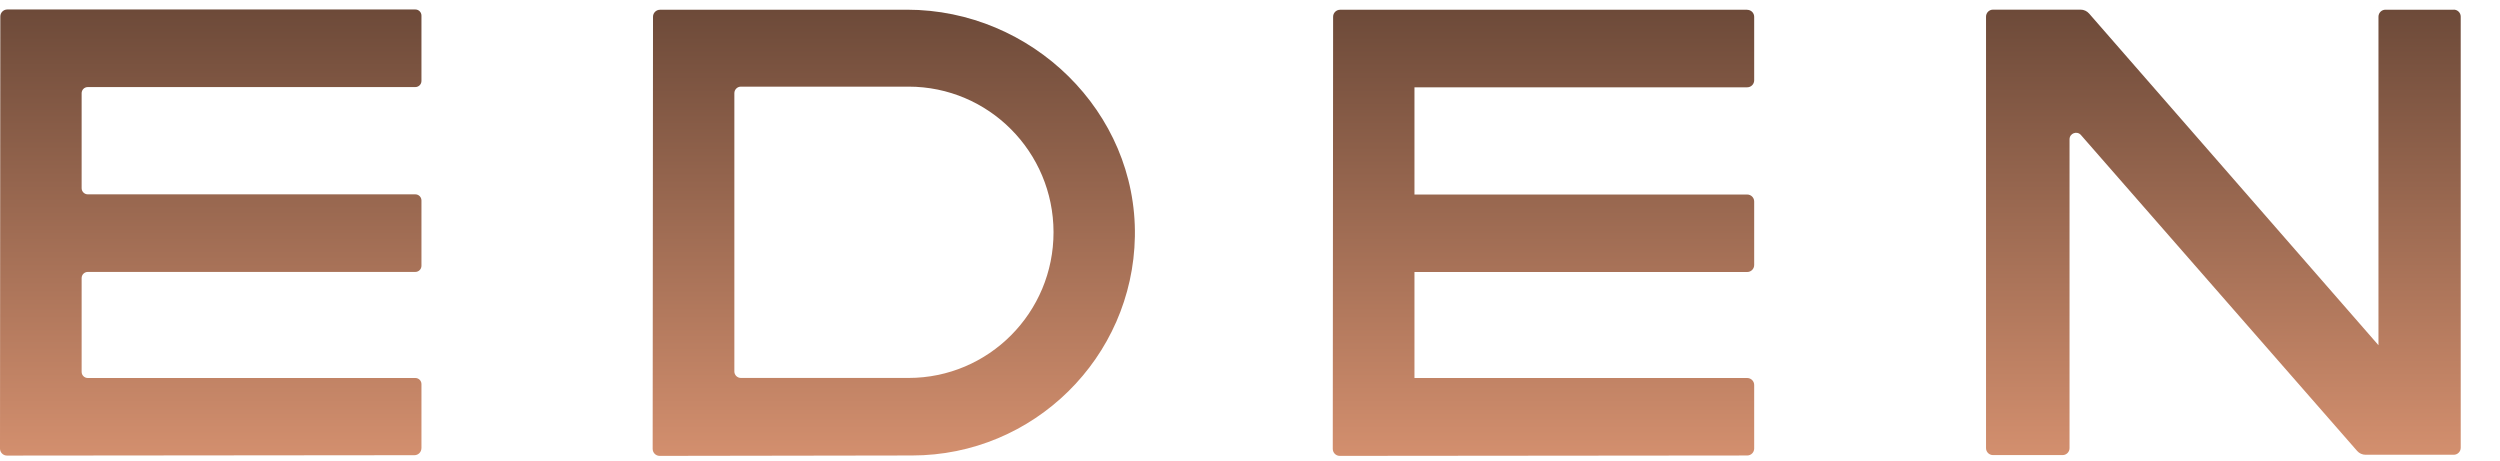
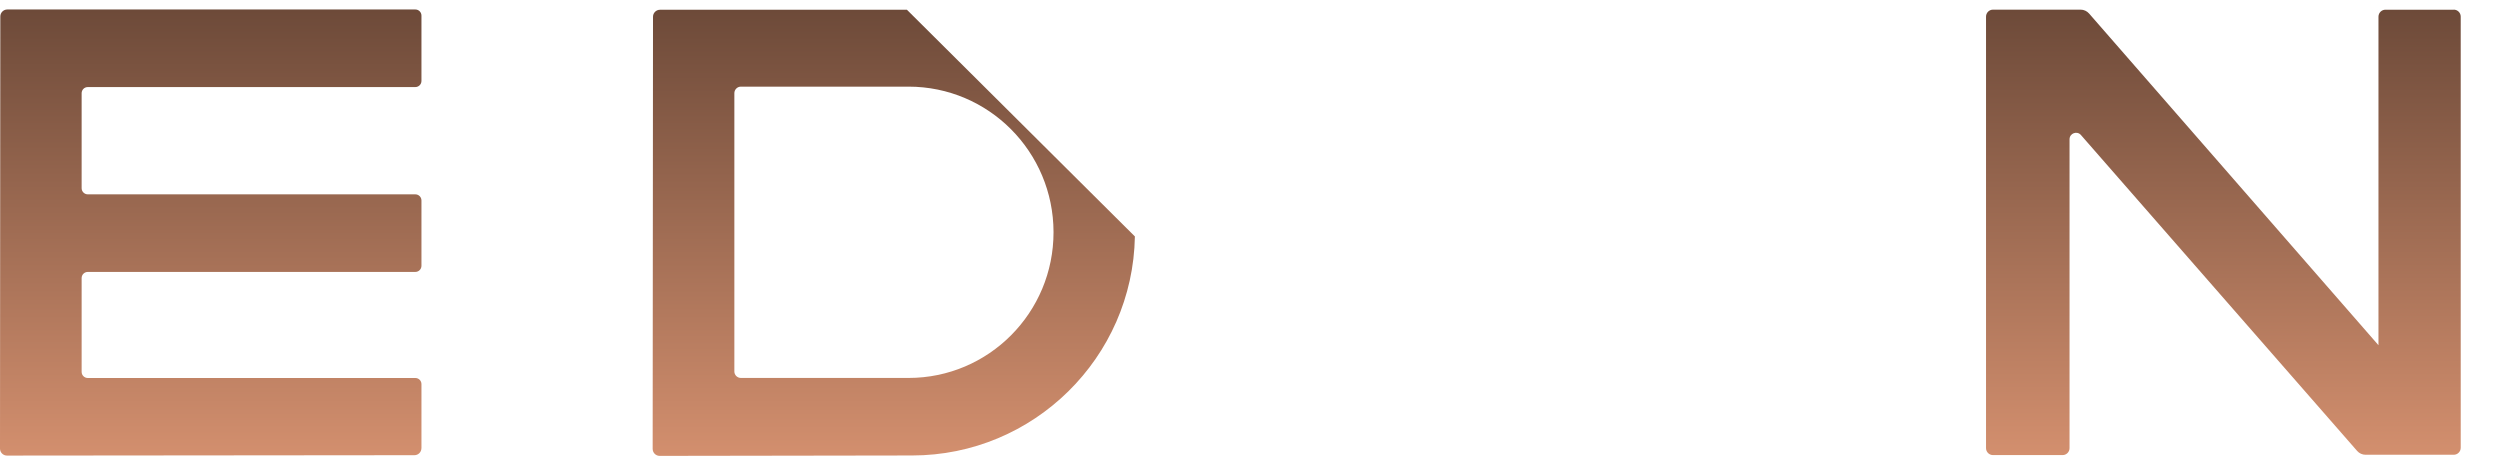
<svg xmlns="http://www.w3.org/2000/svg" fill="none" viewBox="0 0 168 31" height="31" width="168">
-   <path fill="url(#paint0_linear_307_4688)" d="M60.946 0.656H44.351C44.09 0.656 43.882 0.868 43.882 1.125L43.859 30.166C43.859 30.426 44.072 30.635 44.328 30.635L61.288 30.608C69.461 30.608 76.127 24.029 76.264 15.889C76.406 7.511 69.327 0.652 60.95 0.652L60.946 0.656ZM61.054 25.398H49.788C49.546 25.398 49.349 25.201 49.349 24.963V6.261C49.349 6.019 49.546 5.822 49.788 5.822H61.054C66.432 5.822 70.79 10.199 70.797 15.599C70.805 21.01 66.439 25.398 61.054 25.398Z" />
+   <path fill="url(#paint0_linear_307_4688)" d="M60.946 0.656H44.351C44.09 0.656 43.882 0.868 43.882 1.125L43.859 30.166C43.859 30.426 44.072 30.635 44.328 30.635L61.288 30.608C69.461 30.608 76.127 24.029 76.264 15.889L60.946 0.656ZM61.054 25.398H49.788C49.546 25.398 49.349 25.201 49.349 24.963V6.261C49.349 6.019 49.546 5.822 49.788 5.822H61.054C66.432 5.822 70.79 10.199 70.797 15.599C70.805 21.01 66.439 25.398 61.054 25.398Z" />
  <path fill="url(#paint1_linear_307_4688)" d="M164.895 0.652H160.302C160.042 0.652 159.833 0.864 159.833 1.121V23.198L140.387 0.909C140.242 0.745 140.037 0.648 139.818 0.648H133.93C133.669 0.648 133.461 0.861 133.461 1.117V30.113C133.461 30.374 133.669 30.582 133.93 30.582H138.604C138.865 30.582 139.073 30.374 139.073 30.113V9.361C139.073 8.955 139.576 8.769 139.84 9.074L158.4 30.303C158.542 30.467 158.75 30.56 158.97 30.56H164.891C165.151 30.56 165.36 30.348 165.36 30.091V1.117C165.36 0.857 165.148 0.648 164.891 0.648L164.895 0.652Z" />
  <path fill="url(#paint2_linear_307_4688)" d="M28.322 30.143V25.814C28.322 25.587 28.14 25.401 27.909 25.401H5.899C5.672 25.401 5.486 25.219 5.486 24.988V18.687C5.486 18.46 5.668 18.274 5.899 18.274H27.909C28.136 18.274 28.322 18.088 28.322 17.861V13.473C28.322 13.246 28.14 13.06 27.909 13.06H5.899C5.672 13.06 5.486 12.874 5.486 12.647V6.264C5.486 6.037 5.668 5.851 5.899 5.851H27.909C28.136 5.851 28.322 5.668 28.322 5.438V1.05C28.322 0.823 28.14 0.637 27.909 0.637H0.491C0.231 0.637 0.022 0.849 0.022 1.106L0 30.146C0 30.407 0.212 30.615 0.469 30.615L27.85 30.589C28.11 30.589 28.319 30.377 28.319 30.12L28.322 30.143Z" />
-   <path fill="url(#paint3_linear_307_4688)" d="M117.416 0.656H90.054C89.793 0.656 89.585 0.868 89.585 1.125L89.562 30.166C89.562 30.426 89.775 30.635 90.031 30.635L117.412 30.609C117.673 30.609 117.881 30.397 117.881 30.14V25.871C117.881 25.61 117.669 25.402 117.412 25.402H95.052V18.279H117.412C117.673 18.279 117.881 18.067 117.881 17.81V13.541C117.881 13.28 117.669 13.072 117.412 13.072H95.052V5.867H117.412C117.673 5.867 117.881 5.655 117.881 5.398V1.129C117.881 0.868 117.669 0.66 117.412 0.66L117.416 0.656Z" />
  <defs>
    <linearGradient gradientUnits="userSpaceOnUse" y2="30.635" x2="60.063" y1="0.652" x1="60.063" id="paint0_linear_307_4688">
      <stop stop-color="#6D4A39" />
      <stop stop-color="#D38F6E" offset="1" />
    </linearGradient>
    <linearGradient gradientUnits="userSpaceOnUse" y2="30.582" x2="149.41" y1="0.648" x1="149.41" id="paint1_linear_307_4688">
      <stop stop-color="#6D4A39" />
      <stop stop-color="#D38F6E" offset="1" />
    </linearGradient>
    <linearGradient gradientUnits="userSpaceOnUse" y2="30.615" x2="14.161" y1="0.637" x1="14.161" id="paint2_linear_307_4688">
      <stop stop-color="#6D4A39" />
      <stop stop-color="#D38F6E" offset="1" />
    </linearGradient>
    <linearGradient gradientUnits="userSpaceOnUse" y2="30.635" x2="103.722" y1="0.656" x1="103.722" id="paint3_linear_307_4688">
      <stop stop-color="#6D4A39" />
      <stop stop-color="#D38F6E" offset="1" />
    </linearGradient>
  </defs>
</svg>